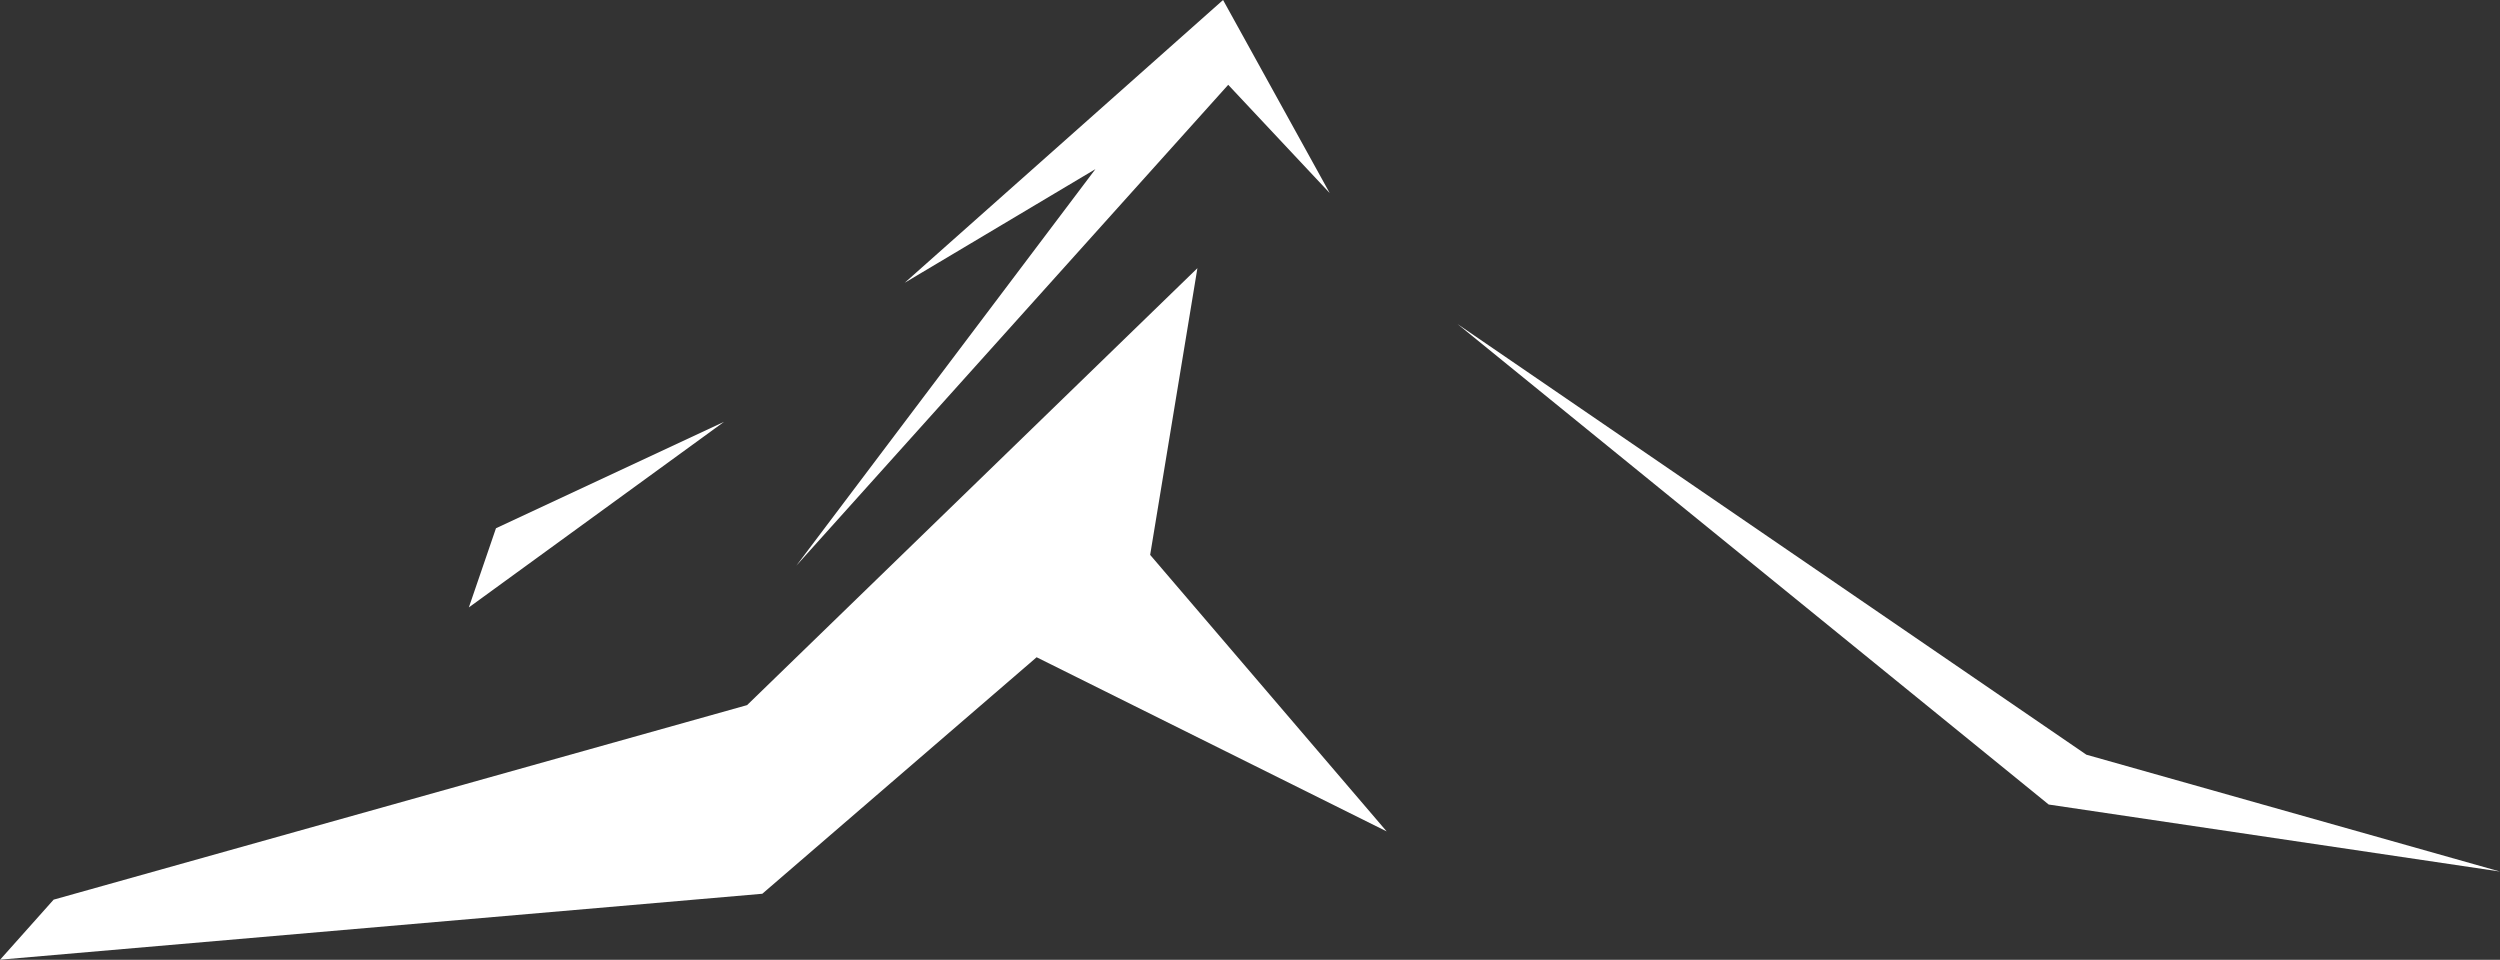
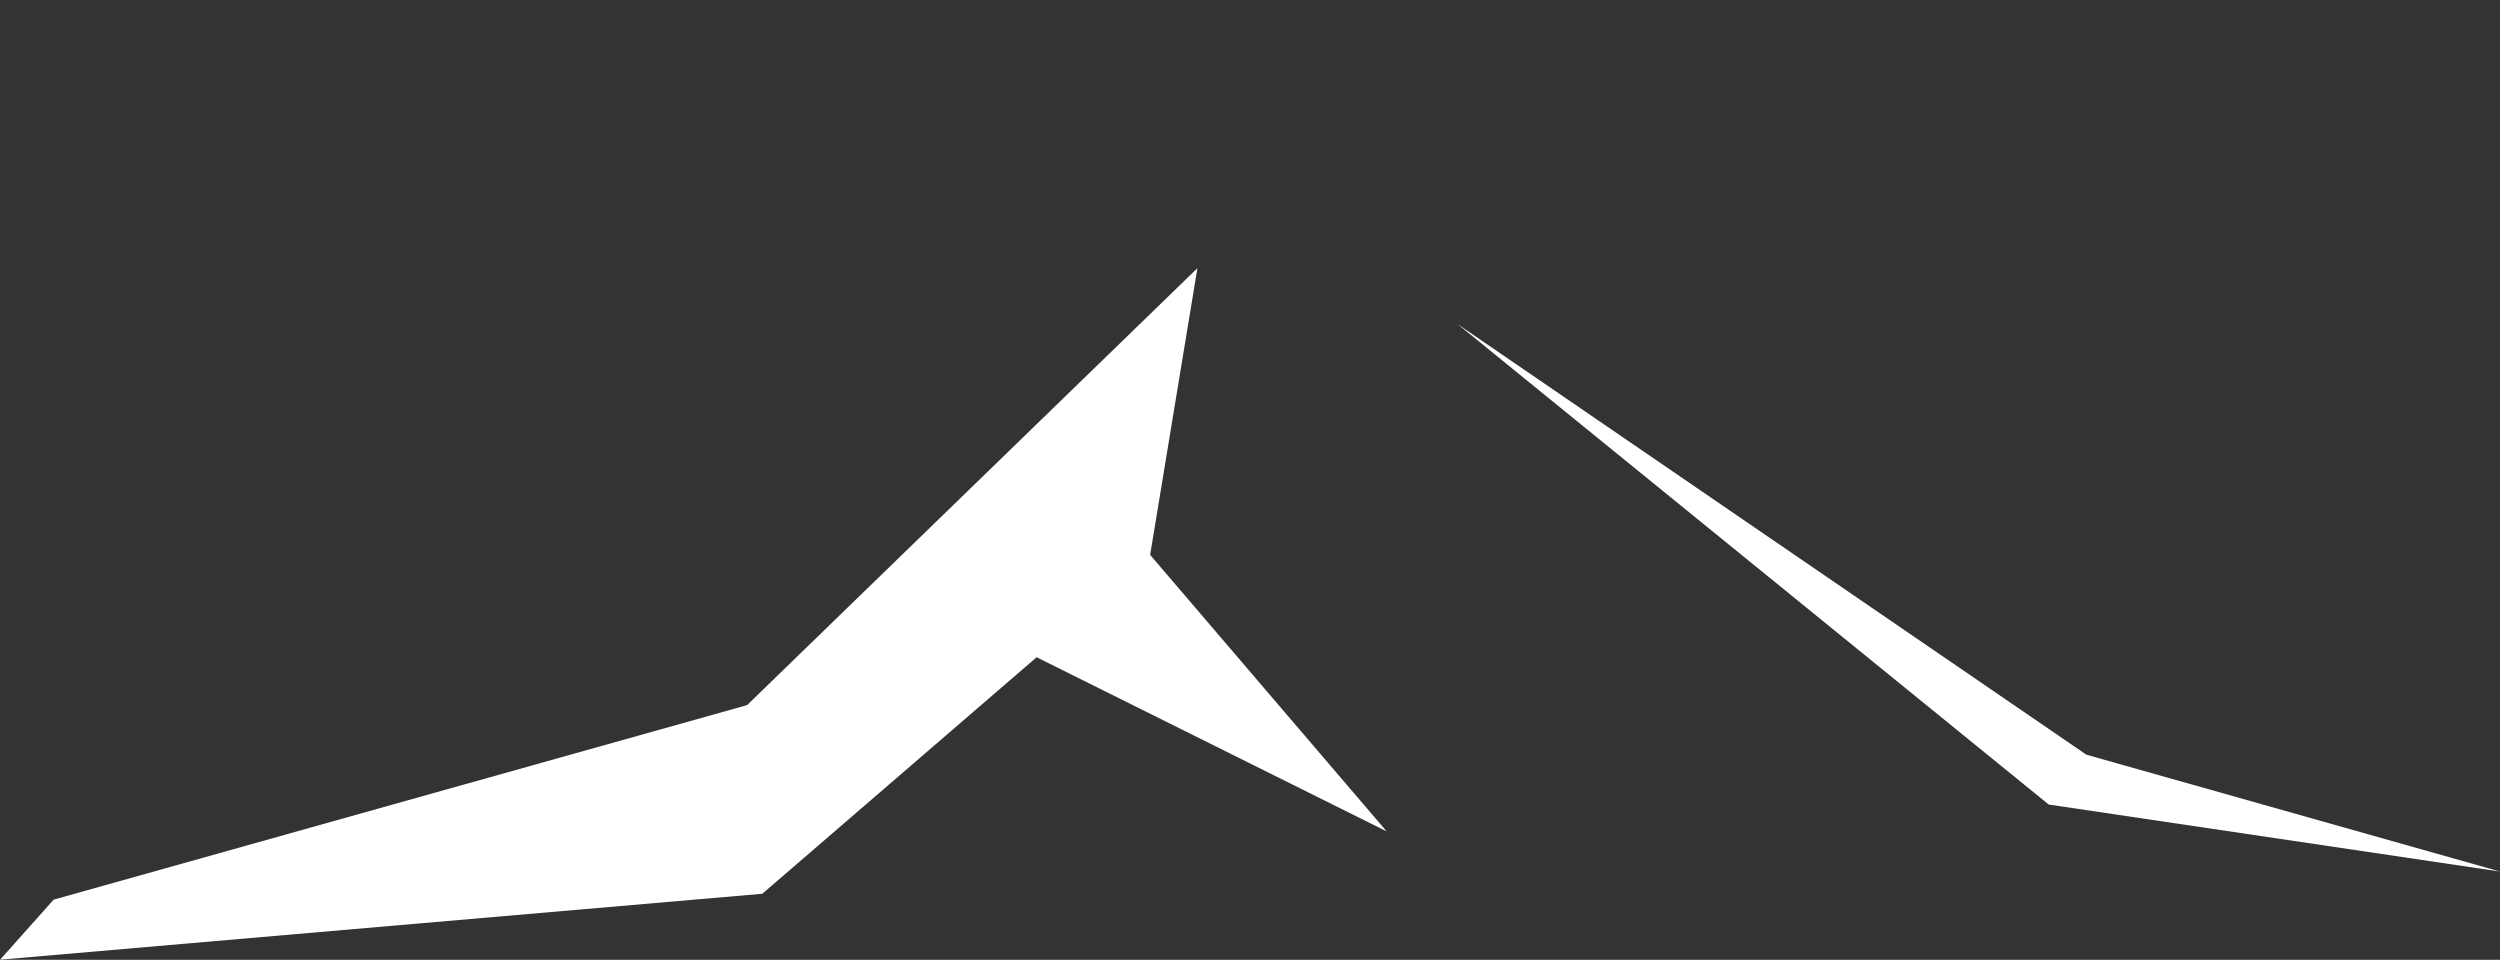
<svg xmlns="http://www.w3.org/2000/svg" id="uuid-03e30d8e-3e79-4b80-a169-1c72a5faf981" data-name="Calque 2" viewBox="0 0 203.69 78.2">
  <rect x="0" y="0" width="203.69" height="78.2" fill="#333333" stroke="none" />
  <defs>
    <style>      .uuid-5eca4441-a110-4618-9b8c-604506f835ae {        fill: #fff;      }    </style>
  </defs>
  <g id="uuid-82af293a-5a98-4b9a-84c2-c67717bcfefb" data-name="Base">
    <g>
      <path id="uuid-58909608-812d-43ee-aa39-cc7e137547c6" data-name="path7" class="uuid-5eca4441-a110-4618-9b8c-604506f835ae" d="M97.56,21.85l-36.69,35.6-56.5,15.85-4.36,4.89,62.1-5.37,22.35-19.27,28.52,14.19-19.27-22.53,3.85-23.36Z" />
-       <polyline class="uuid-5eca4441-a110-4618-9b8c-604506f835ae" points="73.71 23.04 89.25 13.78 64.88 46.09 100.07 6.91 108.34 15.73 99.65 0 73.71 23.04" />
      <polyline class="uuid-5eca4441-a110-4618-9b8c-604506f835ae" points="169.99 61.49 118.75 26.4 166.92 65.55 203.69 71.01 169.99 61.49" />
-       <polygon class="uuid-5eca4441-a110-4618-9b8c-604506f835ae" points="38.2 49.49 58.99 34.37 40.41 43.04 38.2 49.49" />
    </g>
  </g>
</svg>